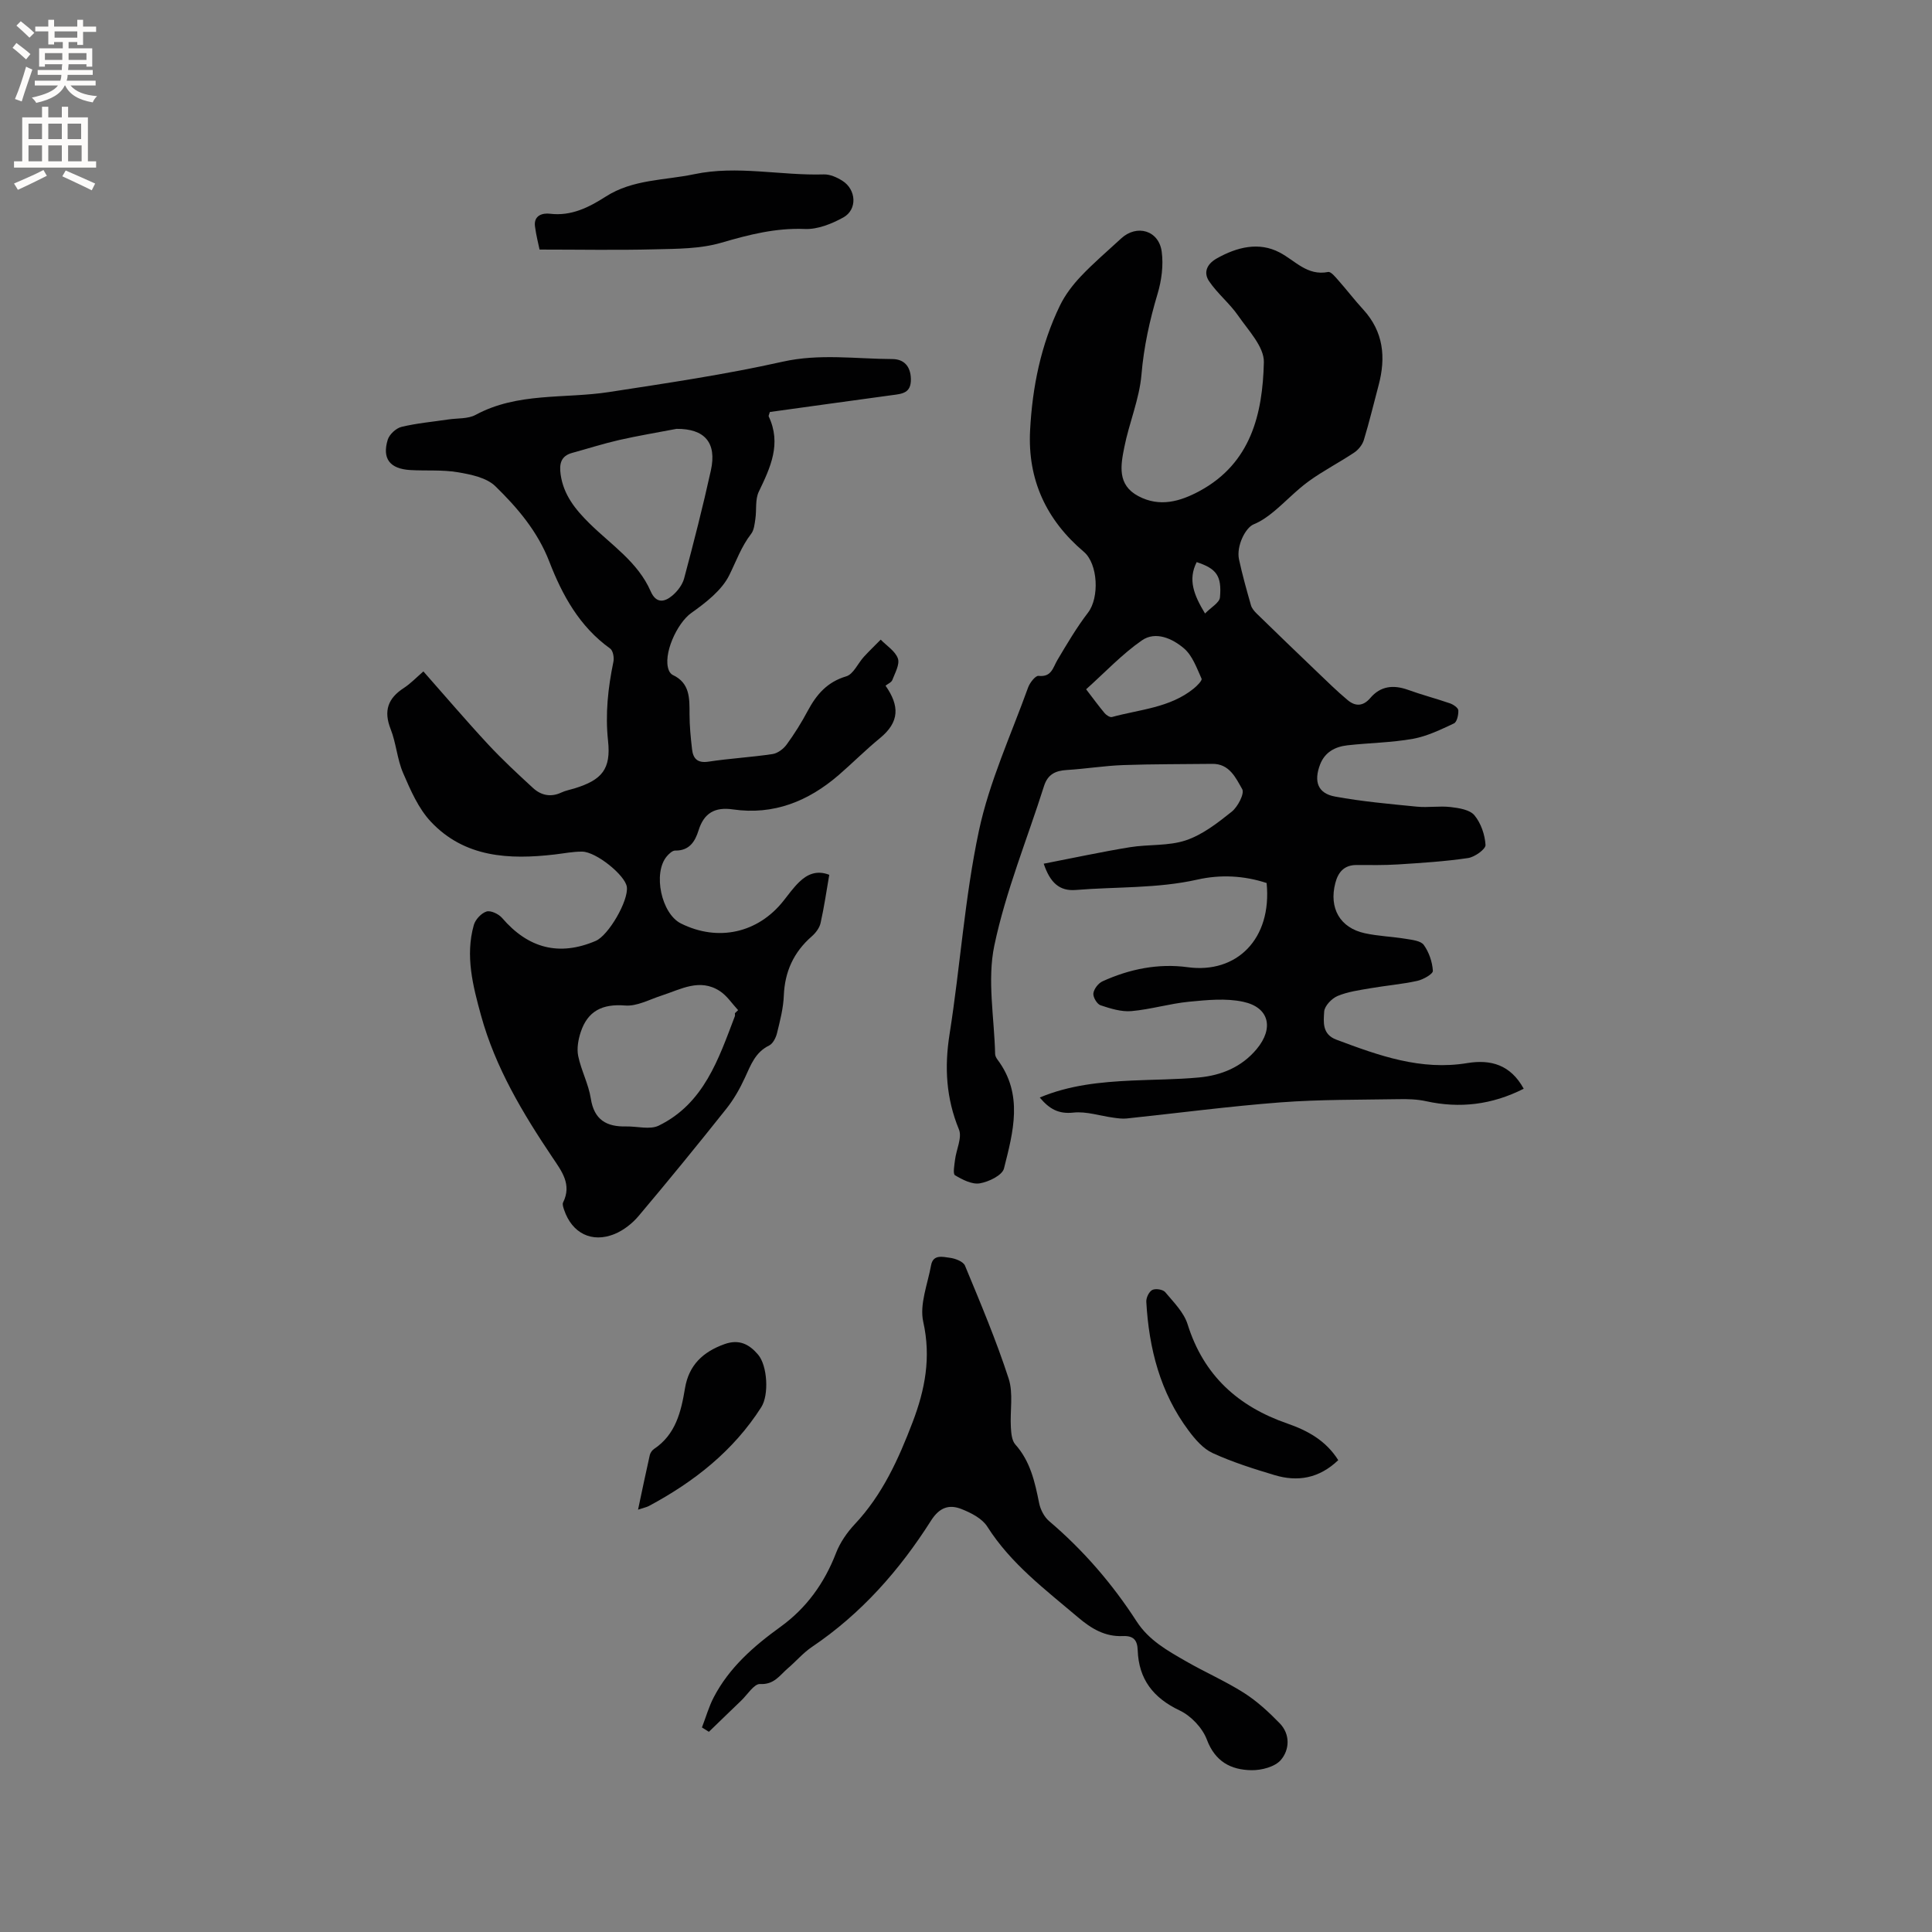
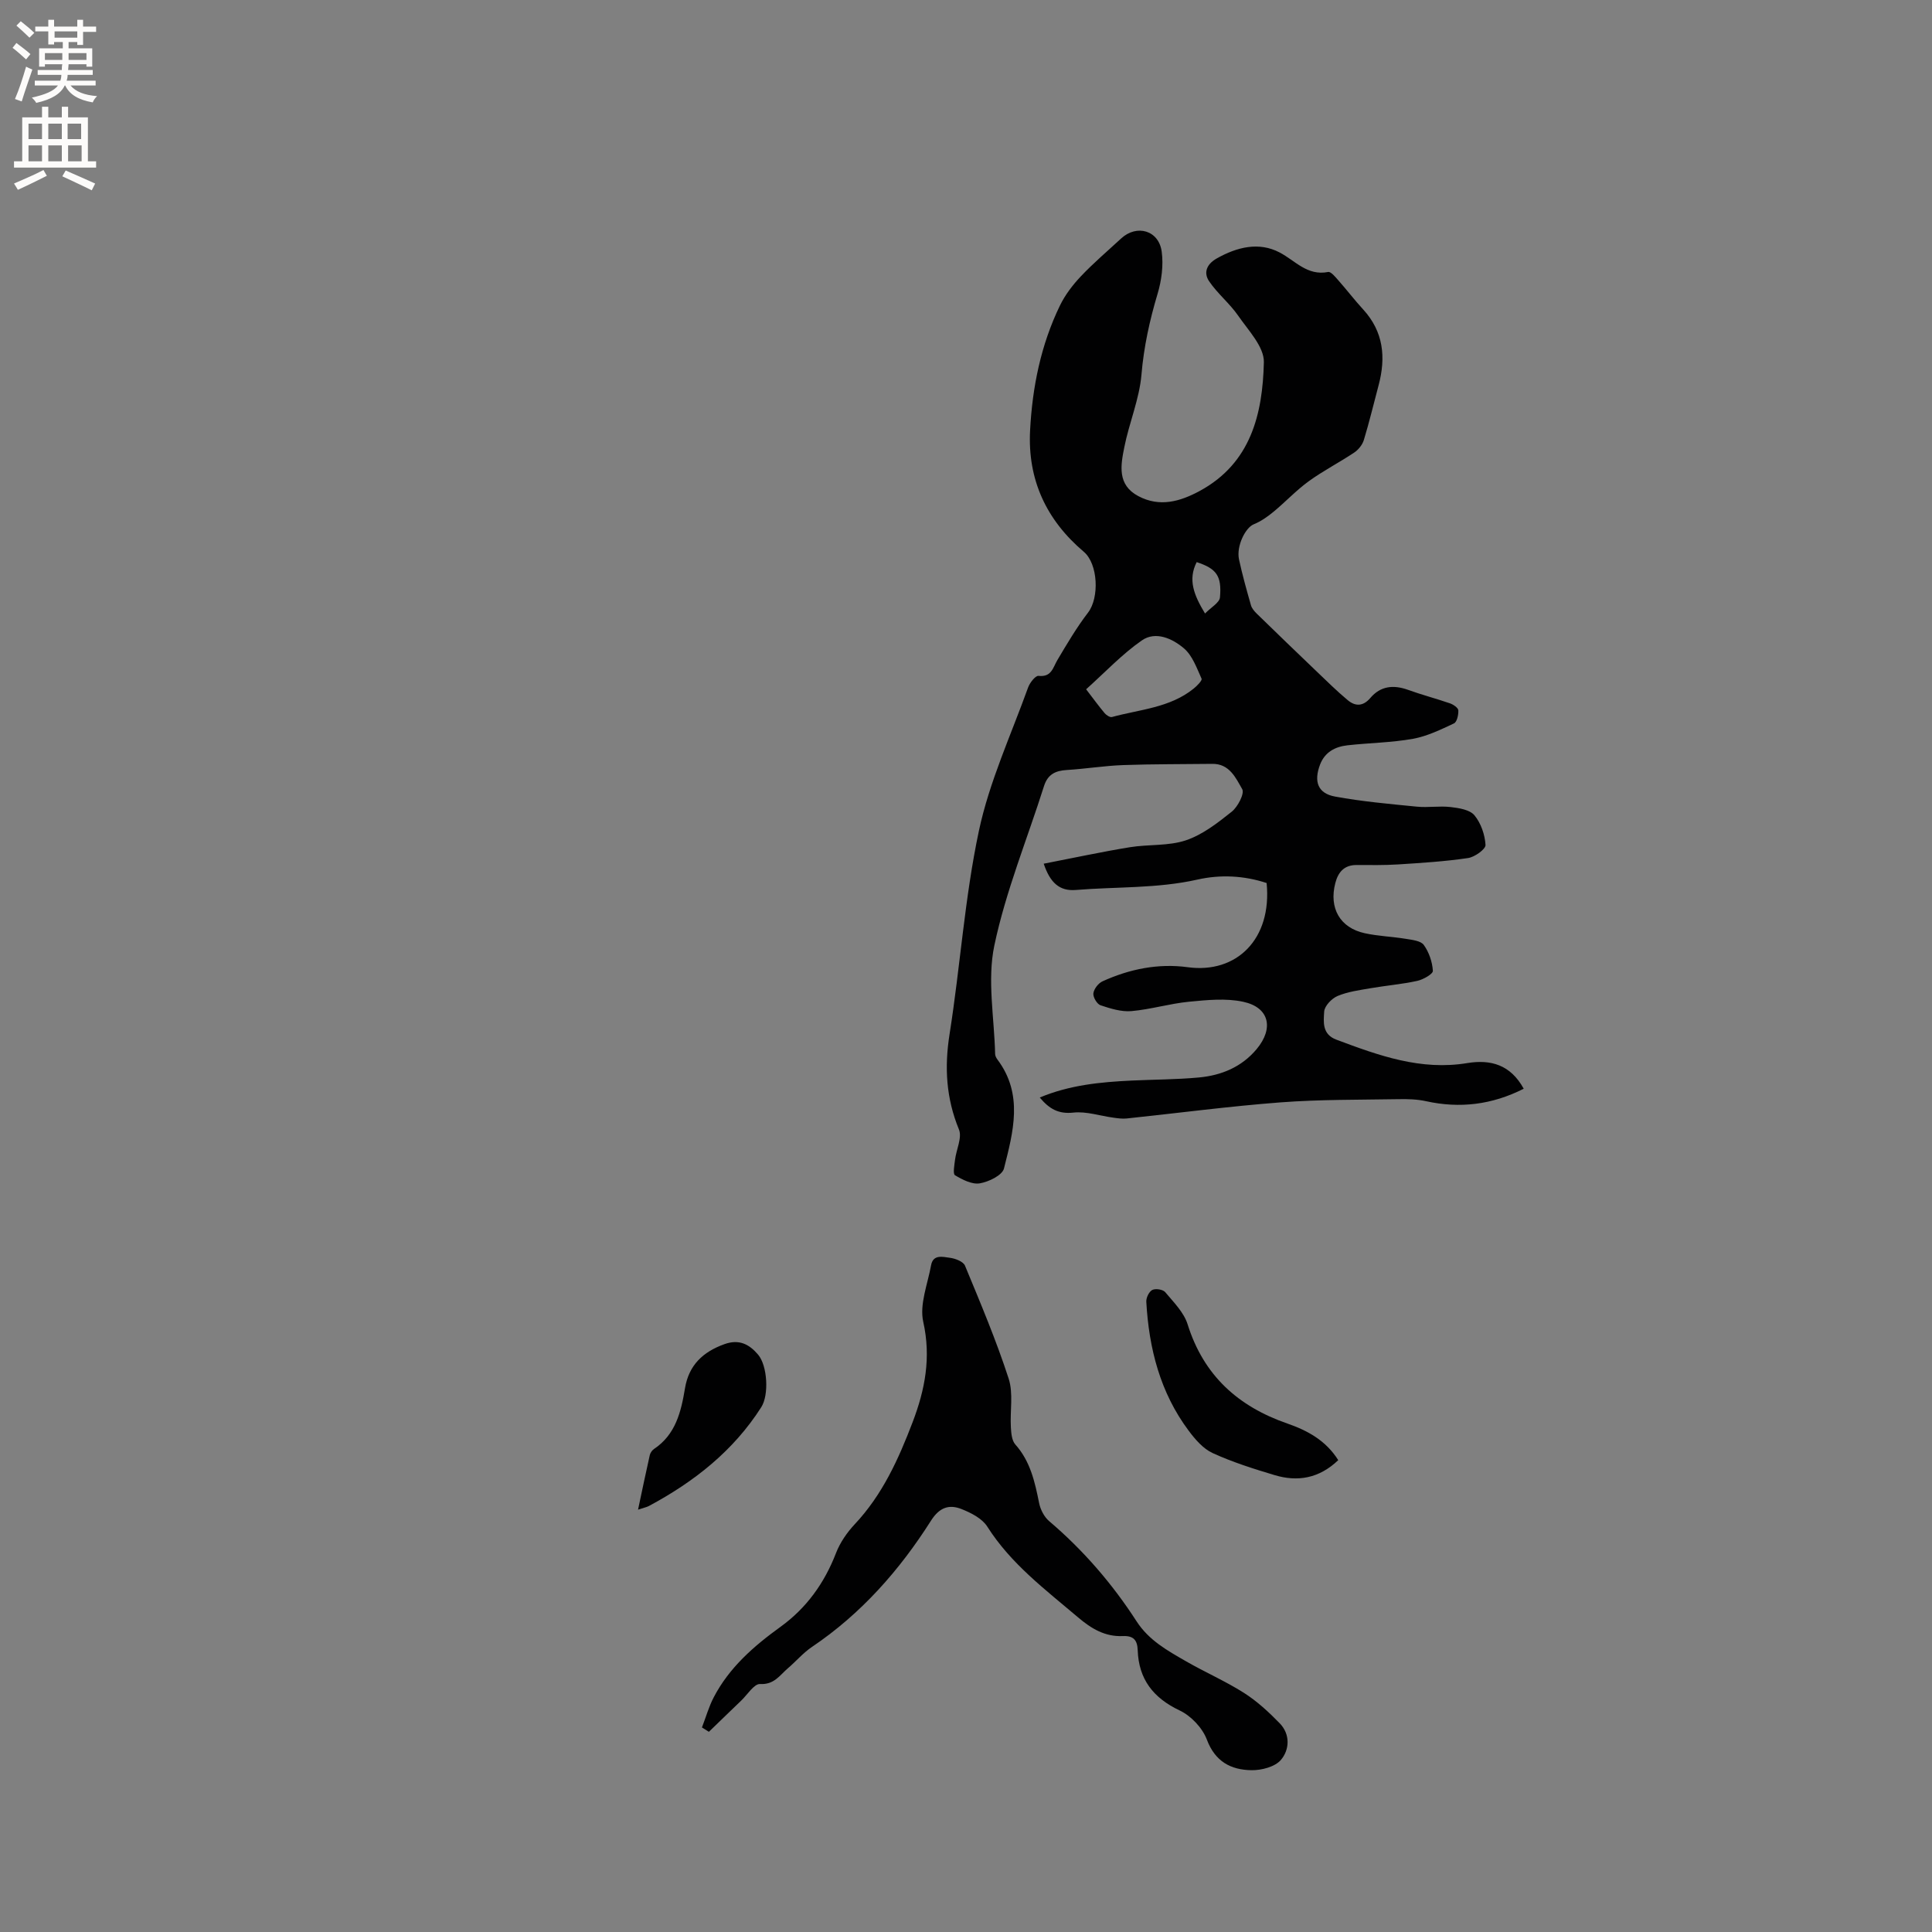
<svg xmlns="http://www.w3.org/2000/svg" enable-background="new 0 0 400 400" viewBox="0 0 400 400">
  <rect x="0" y="0" width="400" height="400" fill="#808080" stroke="none" />
  <g fill="#010102">
    <path d="m315.47 225.41c-6.58 3.33-13.23 4.12-20.23 2.58-1.82-.4-3.76-.46-5.64-.42-8.14.14-16.31.05-24.42.66-10.66.81-21.28 2.22-31.92 3.34-.9.09-1.85-.04-2.76-.17-2.76-.37-5.58-1.34-8.26-1.05-3.11.34-5.01-.78-6.97-3.12 6.21-2.6 12.57-3.2 18.98-3.51 4.65-.22 9.33-.21 13.96-.64 4.66-.43 8.85-2.15 11.96-5.87 3.61-4.32 2.63-8.64-2.77-9.8-3.59-.78-7.52-.37-11.26-.01-3.99.39-7.91 1.59-11.9 1.94-2.09.18-4.34-.53-6.39-1.21-.73-.25-1.57-1.68-1.48-2.46.11-.91 1.02-2.1 1.88-2.49 5.6-2.56 11.58-3.76 17.66-2.93 10.09 1.38 17.48-5.8 16.33-17.43-4.67-1.54-9.56-1.79-14.33-.71-8.32 1.87-16.79 1.46-25.18 2.15-3.37.27-5.31-1.49-6.64-5.44 6.1-1.18 11.94-2.45 17.83-3.41 3.85-.63 7.99-.22 11.6-1.43 3.46-1.16 6.58-3.6 9.5-5.93 1.26-1.01 2.68-3.76 2.17-4.66-1.32-2.3-2.63-5.29-6.19-5.24-6.14.08-12.28.03-18.42.25-3.91.14-7.8.78-11.71 1.02-2.36.14-3.95.9-4.72 3.33-3.48 10.99-7.92 21.77-10.28 32.99-1.51 7.17-.01 14.97.16 22.48.01.39.24.82.48 1.15 5.42 7.21 3.26 14.99 1.35 22.56-.36 1.41-3.16 2.76-5.01 3.07-1.6.27-3.59-.76-5.13-1.68-.47-.28-.12-2.11.01-3.21.26-2.12 1.5-4.58.81-6.26-2.66-6.48-3.03-12.88-1.94-19.76 2.21-14 3.13-28.24 6.07-42.07 2.16-10.16 6.64-19.84 10.19-29.69.35-.98 1.52-2.47 2.16-2.4 2.7.3 2.96-1.69 3.91-3.29 1.99-3.35 3.98-6.73 6.34-9.81 2.37-3.1 2.07-10.08-.87-12.58-7.78-6.59-11.67-14.94-11.13-25.17.47-8.96 2.23-17.66 6.16-25.78 1.07-2.22 2.64-4.28 4.34-6.08 2.62-2.77 5.54-5.25 8.34-7.84 3.24-3 7.82-1.7 8.41 2.73.38 2.84-.03 5.96-.86 8.73-1.64 5.49-2.84 10.94-3.33 16.7-.43 5.09-2.56 10.01-3.56 15.08-.74 3.71-1.5 7.76 2.9 10.09 4.43 2.36 8.67 1.12 12.69-1.05 10.63-5.74 13.06-15.97 13.31-26.67.07-3.18-3.21-6.58-5.32-9.63-1.76-2.55-4.3-4.58-6.03-7.15-1.15-1.72-.55-3.49 1.59-4.7 4.22-2.38 8.75-3.49 13.04-1.23 3.25 1.71 5.7 4.88 10.03 4.03.57-.11 1.49 1.03 2.1 1.72 1.76 1.99 3.37 4.1 5.16 6.05 4.22 4.61 4.72 9.93 3.18 15.7-1.01 3.78-1.91 7.58-3.05 11.32-.3.99-1.13 2.02-2 2.6-3.08 2.06-6.41 3.76-9.4 5.93-2.61 1.89-4.84 4.3-7.34 6.36-1.23 1.01-2.6 1.97-4.06 2.56-1.72.7-3.63 4.51-3.05 7.25.69 3.21 1.58 6.37 2.48 9.52.18.64.71 1.25 1.21 1.74 4.08 3.98 8.18 7.93 12.3 11.87 2.14 2.04 4.24 4.13 6.51 6.02 1.56 1.31 3.17 1.34 4.69-.44 2.11-2.49 4.78-2.77 7.79-1.69 2.87 1.04 5.84 1.81 8.73 2.81.68.24 1.67.92 1.7 1.44.05.91-.28 2.41-.9 2.7-2.73 1.28-5.55 2.66-8.48 3.19-4.47.8-9.06.84-13.59 1.35-2.54.29-4.67 1.4-5.66 4-1.33 3.51-.46 5.96 3.11 6.61 5.59 1.03 11.28 1.53 16.94 2.09 2.31.23 4.69-.19 6.98.08 1.73.2 3.97.55 4.93 1.7 1.35 1.62 2.18 4.03 2.3 6.15.05.87-2.24 2.51-3.62 2.71-4.79.71-9.65 1.01-14.49 1.32-2.85.18-5.71.13-8.57.12-2.57-.01-3.83 1.46-4.42 3.75-1.34 5.16.96 9.25 6.08 10.37 2.78.61 5.66.7 8.48 1.16 1.32.22 3.12.39 3.76 1.27 1.08 1.5 1.77 3.52 1.88 5.36.04.65-2 1.81-3.23 2.08-3.2.7-6.49.97-9.73 1.53-2.29.4-4.66.71-6.77 1.6-1.21.51-2.69 2.05-2.77 3.21-.13 2.12-.48 4.71 2.52 5.83 8.77 3.29 17.5 6.46 27.16 4.84 4.8-.77 8.89.33 11.63 5.32zm-90.6-82.7c1.38 1.8 2.56 3.42 3.83 4.94.35.42 1.11.91 1.52.8 5.77-1.58 11.99-1.9 16.91-5.88.7-.56 1.81-1.69 1.64-2.06-1-2.21-1.89-4.77-3.63-6.26-2.37-2.03-5.87-3.65-8.73-1.66-4.12 2.86-7.62 6.61-11.54 10.12zm22.89-26.33c-1.84 3.63-.6 6.79 1.73 10.64 1.23-1.27 2.99-2.23 3.09-3.34.4-4.49-.75-5.96-4.82-7.3z" />
-     <path d="m159.39 85.3c-.14.52-.3.77-.24.91 2.68 5.66.37 10.56-2.05 15.59-.78 1.62-.43 3.75-.71 5.64-.16 1.07-.27 2.32-.89 3.11-2.03 2.62-3.08 5.66-4.52 8.55-1.57 3.15-4.86 5.68-7.87 7.82-2.93 2.08-5.96 8.63-4.63 11.88.15.37.46.78.8.94 3.59 1.68 3.48 4.85 3.48 8.1 0 2.43.24 4.86.52 7.28.22 1.95 1.13 2.92 3.42 2.57 4.4-.67 8.86-.91 13.25-1.57 1.06-.16 2.25-1.06 2.91-1.96 1.62-2.22 3.09-4.57 4.38-7 1.81-3.37 4.01-5.96 7.96-7.13 1.49-.44 2.41-2.69 3.66-4.05 1.12-1.22 2.32-2.37 3.48-3.55 1.24 1.28 3.03 2.38 3.56 3.91.42 1.21-.6 2.99-1.15 4.44-.19.5-.93.8-1.41 1.18 2.91 4.17 2.94 7.5-1.15 10.86-2.95 2.42-5.65 5.13-8.53 7.63-6.3 5.44-13.48 8.35-21.92 7.13-3.71-.54-5.99.73-7.11 4.34-.72 2.3-1.9 4.23-4.84 4.18-.58-.01-1.29.67-1.74 1.2-2.92 3.47-1.12 11.88 2.94 13.9 7.67 3.82 15.93 1.99 21.21-4.68 1.05-1.33 2.05-2.72 3.26-3.9 1.67-1.62 3.64-2.51 6.23-1.5-.58 3.36-1.06 6.7-1.8 9.99-.23 1.02-1.02 2.06-1.84 2.77-3.73 3.26-5.57 7.28-5.77 12.25-.1 2.61-.78 5.22-1.41 7.78-.23.95-.85 2.17-1.63 2.55-2.87 1.4-3.8 4.04-5 6.64-1.05 2.28-2.32 4.53-3.88 6.48-5.94 7.47-11.97 14.86-18.12 22.15-1.31 1.56-3.11 2.98-4.98 3.75-4.73 1.94-8.84-.16-10.47-5-.16-.49-.4-1.14-.21-1.52 1.86-3.74-.29-6.48-2.19-9.31-6.16-9.17-11.83-18.63-14.79-29.38-1.68-6.11-3.31-12.37-1.5-18.76.32-1.13 1.54-2.45 2.63-2.79.87-.27 2.51.51 3.22 1.33 5.42 6.32 11.84 7.97 19.37 4.76 2.68-1.14 6.85-8.36 6.46-11.19-.33-2.39-6.33-7.27-9.25-7.3-1.89-.02-3.78.37-5.67.59-9.45 1.1-18.66.65-25.65-6.78-2.58-2.74-4.21-6.52-5.74-10.06-1.25-2.88-1.44-6.21-2.6-9.14-1.48-3.77-.55-6.36 2.74-8.49 1.4-.91 2.58-2.16 4.05-3.43 4.49 5.08 8.81 10.16 13.35 15.05 2.95 3.18 6.14 6.14 9.33 9.07 1.67 1.54 3.68 1.99 5.89.95.85-.4 1.81-.57 2.72-.85 5.68-1.75 7.57-3.99 6.94-9.84-.6-5.59-.01-10.96 1.11-16.38.18-.86-.08-2.32-.68-2.74-6.33-4.53-9.9-11.03-12.59-17.99-2.41-6.24-6.58-11.14-11.18-15.62-1.83-1.78-5.06-2.43-7.78-2.89-3.21-.54-6.55-.26-9.83-.45-4.21-.25-5.87-2.35-4.66-6.29.34-1.1 1.72-2.38 2.85-2.65 3.18-.77 6.47-1.05 9.72-1.54 1.89-.28 4.03-.09 5.61-.94 8.72-4.72 18.4-3.31 27.63-4.73 12.02-1.85 24.08-3.63 35.93-6.28 7.67-1.72 15.16-.58 22.73-.55 2.36.01 3.78 1.44 3.84 4.12.06 2.91-1.73 3.07-3.89 3.35-8.5 1.14-16.97 2.35-25.31 3.49zm-19.32 3.49c-4.01.77-7.97 1.42-11.88 2.31-3.28.75-6.49 1.78-9.74 2.67-2.37.65-2.67 2.32-2.38 4.44.59 4.25 3.07 7.29 5.99 10.17 4.49 4.43 10 7.97 12.65 14.03 1.12 2.57 2.84 2.29 4.49.9 1.07-.9 2.08-2.23 2.44-3.55 1.98-7.42 3.89-14.87 5.54-22.37 1.27-5.76-1.31-8.65-7.11-8.6zm12.08 120.99c.22-.21.44-.42.67-.64-1.25-1.34-2.3-2.98-3.79-3.95-4.17-2.72-8.11-.34-12.08.94-2.49.8-5.08 2.25-7.52 2.05-4.7-.38-7.75 1.12-9.2 5.51-.51 1.55-.84 3.39-.52 4.95.62 2.99 2.14 5.8 2.61 8.8.69 4.45 3.29 5.87 7.33 5.78 2.26-.05 4.9.72 6.73-.17 9.35-4.56 12.38-13.77 15.76-22.64.07-.18.01-.42.01-.63z" />
    <path d="m145.33 357.65c.81-2.09 1.42-4.29 2.45-6.26 3.21-6.15 8.26-10.56 13.81-14.57 5.36-3.87 9.09-9.04 11.49-15.26.84-2.19 2.29-4.28 3.9-6 5.72-6.09 9.05-13.47 11.97-21.12 2.57-6.73 3.85-13.38 2.2-20.76-.81-3.61.91-7.81 1.62-11.72.42-2.33 2.46-1.73 3.88-1.55 1.13.14 2.79.78 3.14 1.63 3.2 7.72 6.46 15.44 9.04 23.38 1 3.08.26 6.71.46 10.09.07 1.21.19 2.72.91 3.54 3.13 3.5 4.06 7.77 4.94 12.15.27 1.34 1.04 2.85 2.06 3.72 7.08 6.02 13.09 12.98 18.11 20.75 2.55 3.95 6.41 6.08 10.24 8.28 3.94 2.27 8.15 4.1 11.98 6.53 2.72 1.73 5.17 3.99 7.43 6.32 2.22 2.29 2.02 5.48.24 7.57-1.23 1.44-4.03 2.17-6.12 2.13-4.24-.07-7.5-1.77-9.22-6.35-.91-2.41-3.27-4.9-5.61-6.01-5.49-2.6-8.49-6.48-8.7-12.47-.07-2.13-.9-3.03-3.06-2.94-3.69.17-6.53-1.52-9.31-3.89-6.77-5.75-13.89-11.07-18.77-18.77-1.07-1.69-3.37-2.86-5.35-3.64-2.53-1-4.54-.37-6.29 2.38-6.52 10.28-14.47 19.3-24.68 26.18-1.82 1.23-3.29 2.98-4.98 4.42-1.68 1.44-2.83 3.41-5.75 3.25-1.23-.07-2.61 2.2-3.9 3.43-2.24 2.14-4.46 4.31-6.69 6.46-.47-.29-.96-.6-1.44-.9z" />
-     <path d="m111.71 51.67c-.23-1.12-.71-2.95-.95-4.81-.29-2.3 1.61-2.79 3.1-2.61 4.45.54 8.1-1.34 11.57-3.56 5.61-3.59 12.13-3.33 18.28-4.62 8.93-1.88 17.9.31 26.86.04 1.27-.04 2.72.61 3.84 1.32 2.89 1.83 3.13 5.96.19 7.59-2.39 1.32-5.32 2.5-7.95 2.39-6.06-.25-11.61 1.18-17.33 2.85-4.36 1.27-9.16 1.25-13.78 1.36-7.81.2-15.62.05-23.83.05z" />
+     <path d="m111.71 51.67z" />
    <path d="m277.07 302.31c-3.99 3.81-8.43 4.52-13.17 3.1-4.34-1.3-8.71-2.68-12.82-4.56-1.97-.9-3.63-2.83-4.98-4.64-5.9-7.89-8.23-17.03-8.77-26.69-.05-.83.56-2.1 1.24-2.45.67-.34 2.2-.11 2.67.45 1.74 2.08 3.87 4.19 4.64 6.66 3.32 10.59 10.43 17.01 20.69 20.56 4.08 1.42 7.93 3.47 10.5 7.57z" />
    <path d="m132.1 312.56c.88-4.13 1.62-7.72 2.43-11.29.11-.47.47-1 .87-1.27 4.5-3 5.61-7.71 6.42-12.57.79-4.79 3.71-7.54 8.17-9.14 3.04-1.09 5.14.02 6.97 2.18 1.93 2.28 2.28 8.31.66 10.86-5.78 9.07-13.93 15.47-23.29 20.48-.47.24-.99.34-2.23.75z" />
  </g>
  <path d="m2.6 9.9.8-1c.9.7 1.9 1.4 2.9 2.3l-.9 1.1c-1.1-1-2-1.8-2.8-2.4zm.5 10.6c.9-2.1 1.6-4.3 2.3-6.7.4.2.8.4 1.3.6-.7 2.1-1.5 4.3-2.2 6.6zm.3-15.2.9-.9c1 .8 2 1.6 2.8 2.4l-1 1c-.9-.9-1.8-1.7-2.7-2.5zm12.6-1.2h1.2v1.4h2.7v1.1h-2.7v2.7h-1.2v-.6h-1.8v1.3h4.9v3.8h-1.2v-.5h-3.7c0 .4-.1.9-.1 1.2h5.1v1h-5.2c0 .5-.1.9-.2 1.2h6v1h-5.2c1.1 1.3 2.9 2 5.5 2.2-.4.4-.7.8-.9 1.3-2.9-.5-4.8-1.6-5.7-3.5h-.1c-.8 1.7-2.7 2.9-5.9 3.6-.2-.4-.6-.8-.9-1.1 2.8-.6 4.6-1.4 5.4-2.5h-4.8v-1h5.3c.1-.3.2-.7.2-1.2h-4.9v-1h5c0-.4 0-.8.1-1.2h-3.6v.5h-1.2v-3.8h4.9v-1.3h-1.8v.5h-1.2v-2.7h-2.7v-1h2.7v-1.4h1.2v1.4h4.8zm-6.7 8.3h3.6c0-.4 0-.9 0-1.4h-3.6zm1.9-4.6h4.8v-1.3h-4.7v1.3zm6.7 3.2h-3.7v1.4h3.7z" fill="#fcfbfa" />
  <path d="m8.7 22.1h1.3v2.2h2.8v-2.2h1.3v2.2h4.1v9.1h1.7v1.3h-17v-1.3h1.7v-9.1h4.1zm.3 13.1.7 1.2c-1.8.9-3.8 1.9-6 2.9-.2-.4-.5-.8-.8-1.3 2.3-1 4.4-1.9 6.1-2.8zm-3.1-6.4h2.8v-3.2h-2.8zm0 4.6h2.8v-3.3h-2.8zm4.1-4.6h2.8v-3.2h-2.8zm0 4.6h2.8v-3.3h-2.8zm3.6 1.9c2.1.9 4.1 1.8 6.1 2.7l-.7 1.4c-2.2-1.1-4.2-2-6.1-2.9zm3.2-9.7h-2.8v3.2h2.8zm-2.7 7.8h2.8v-3.3h-2.8z" fill="#fcfbfa" />
</svg>